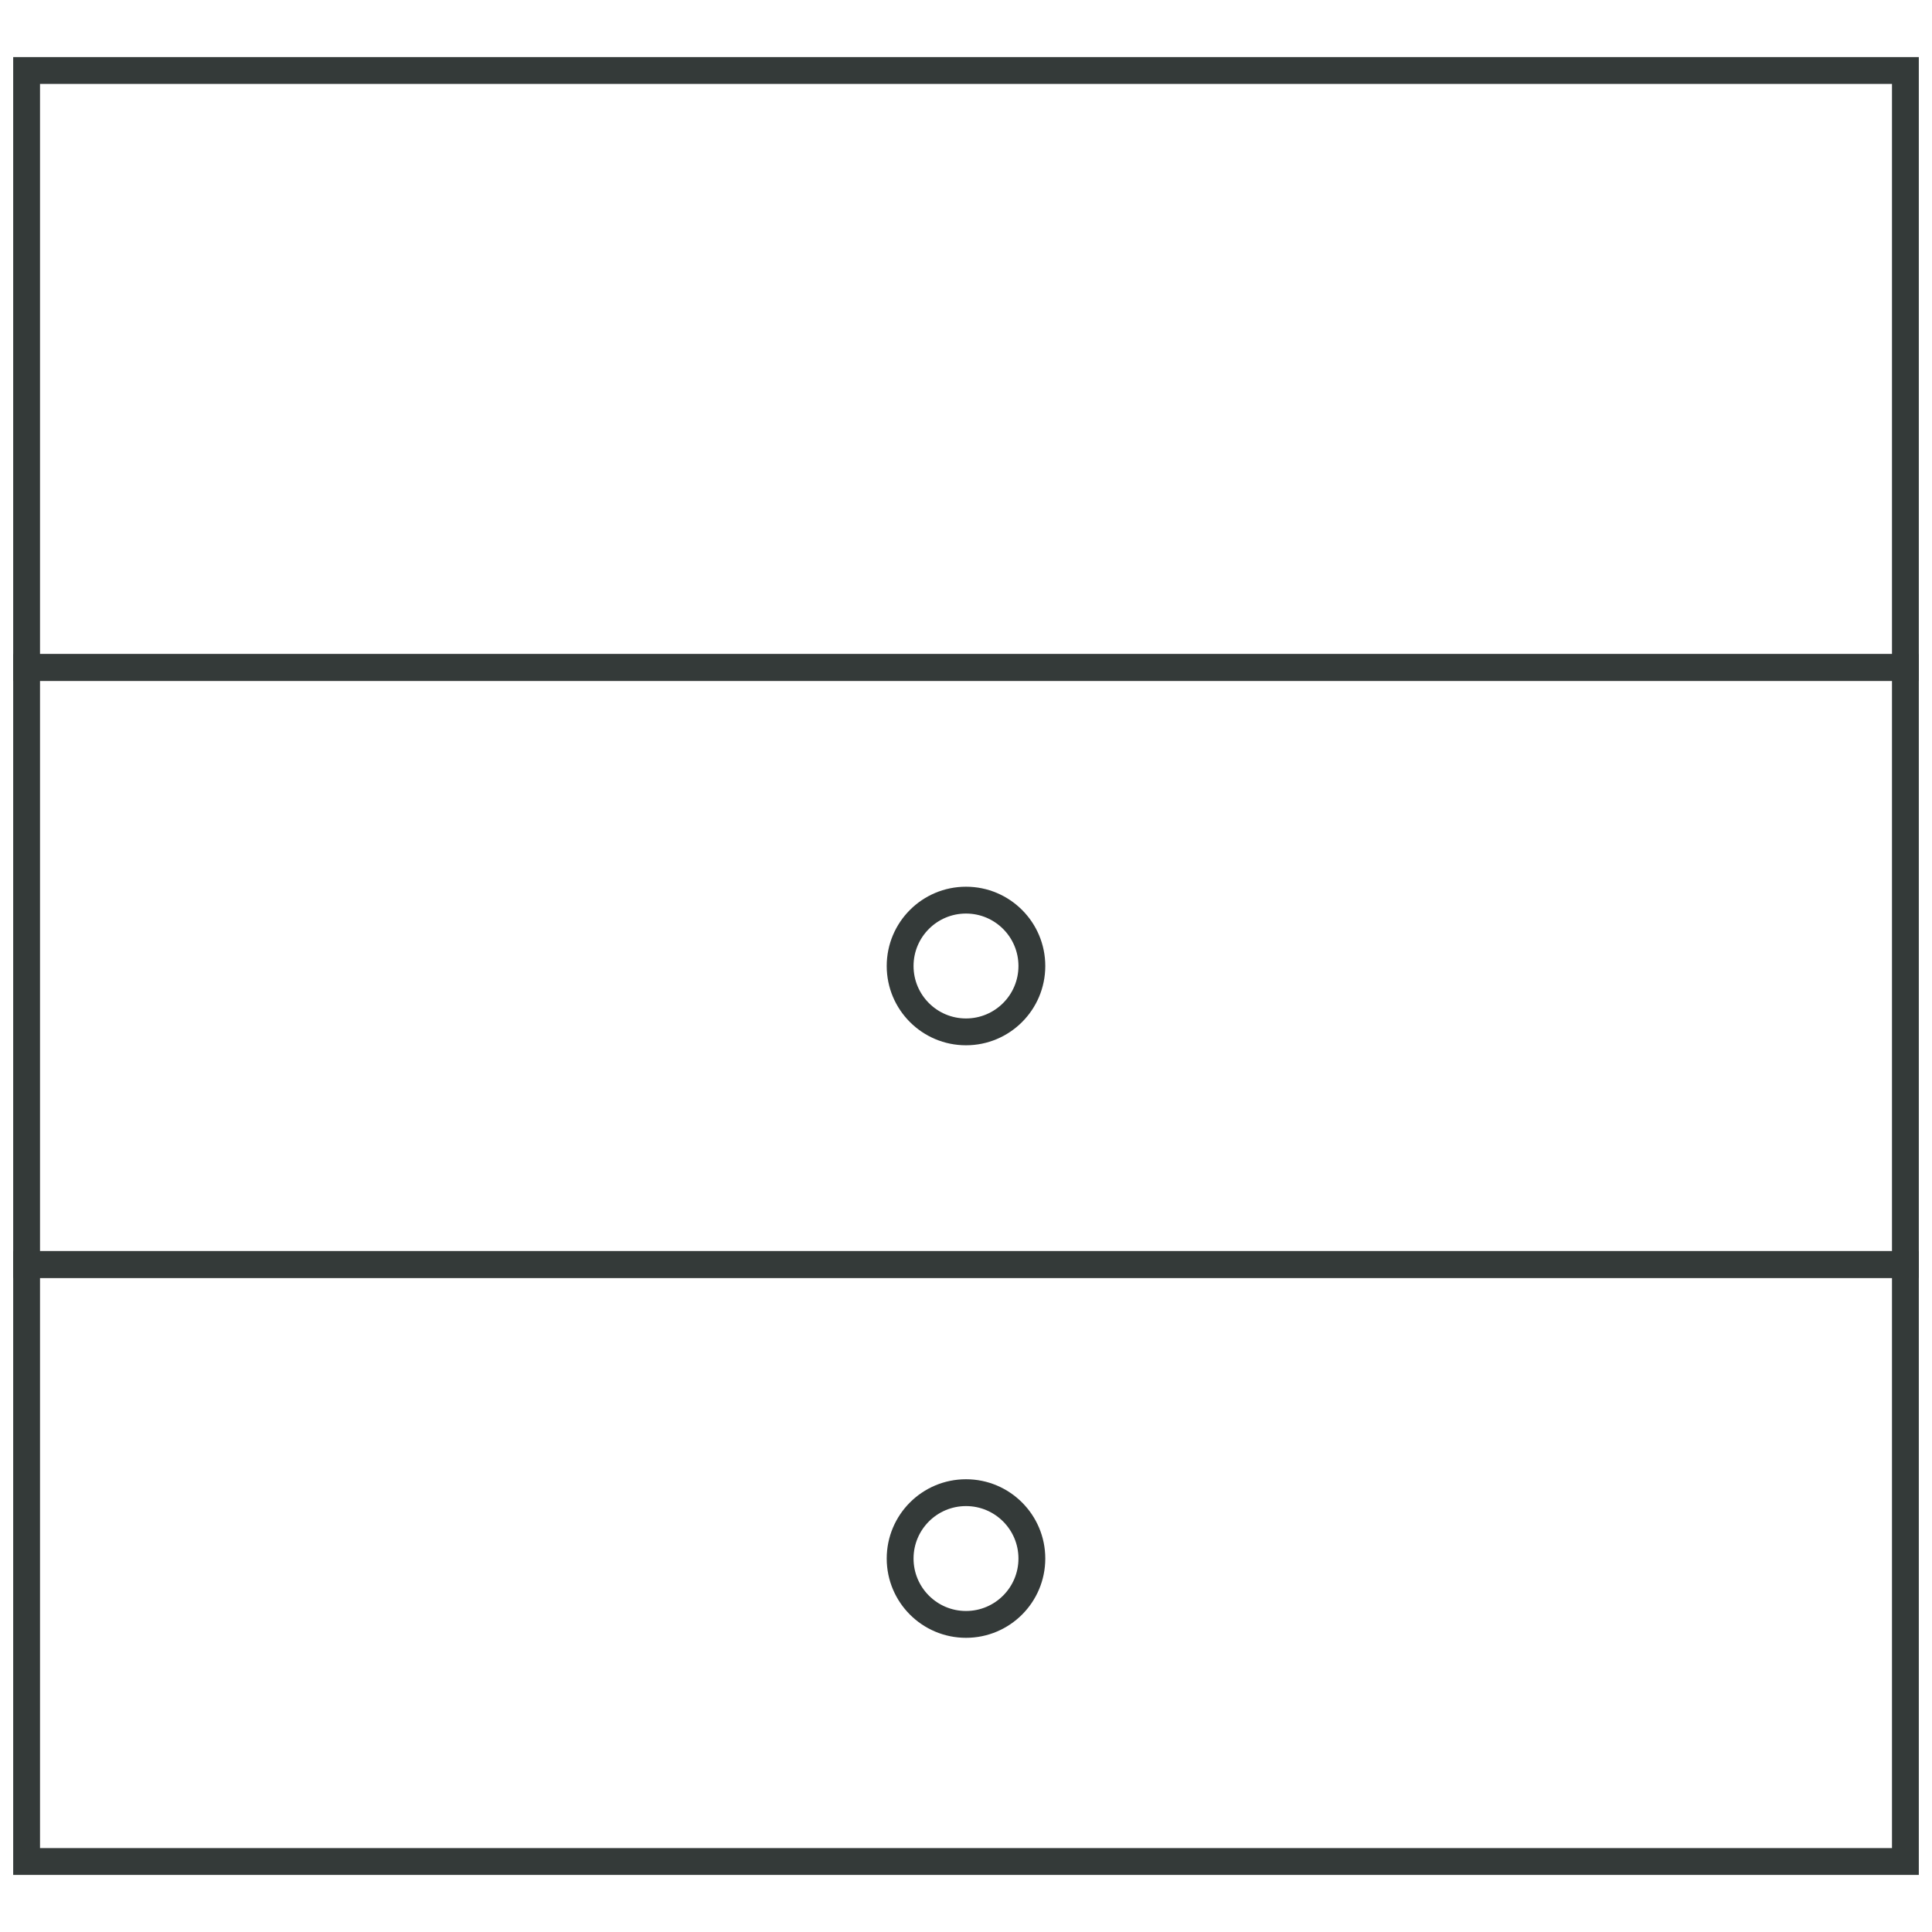
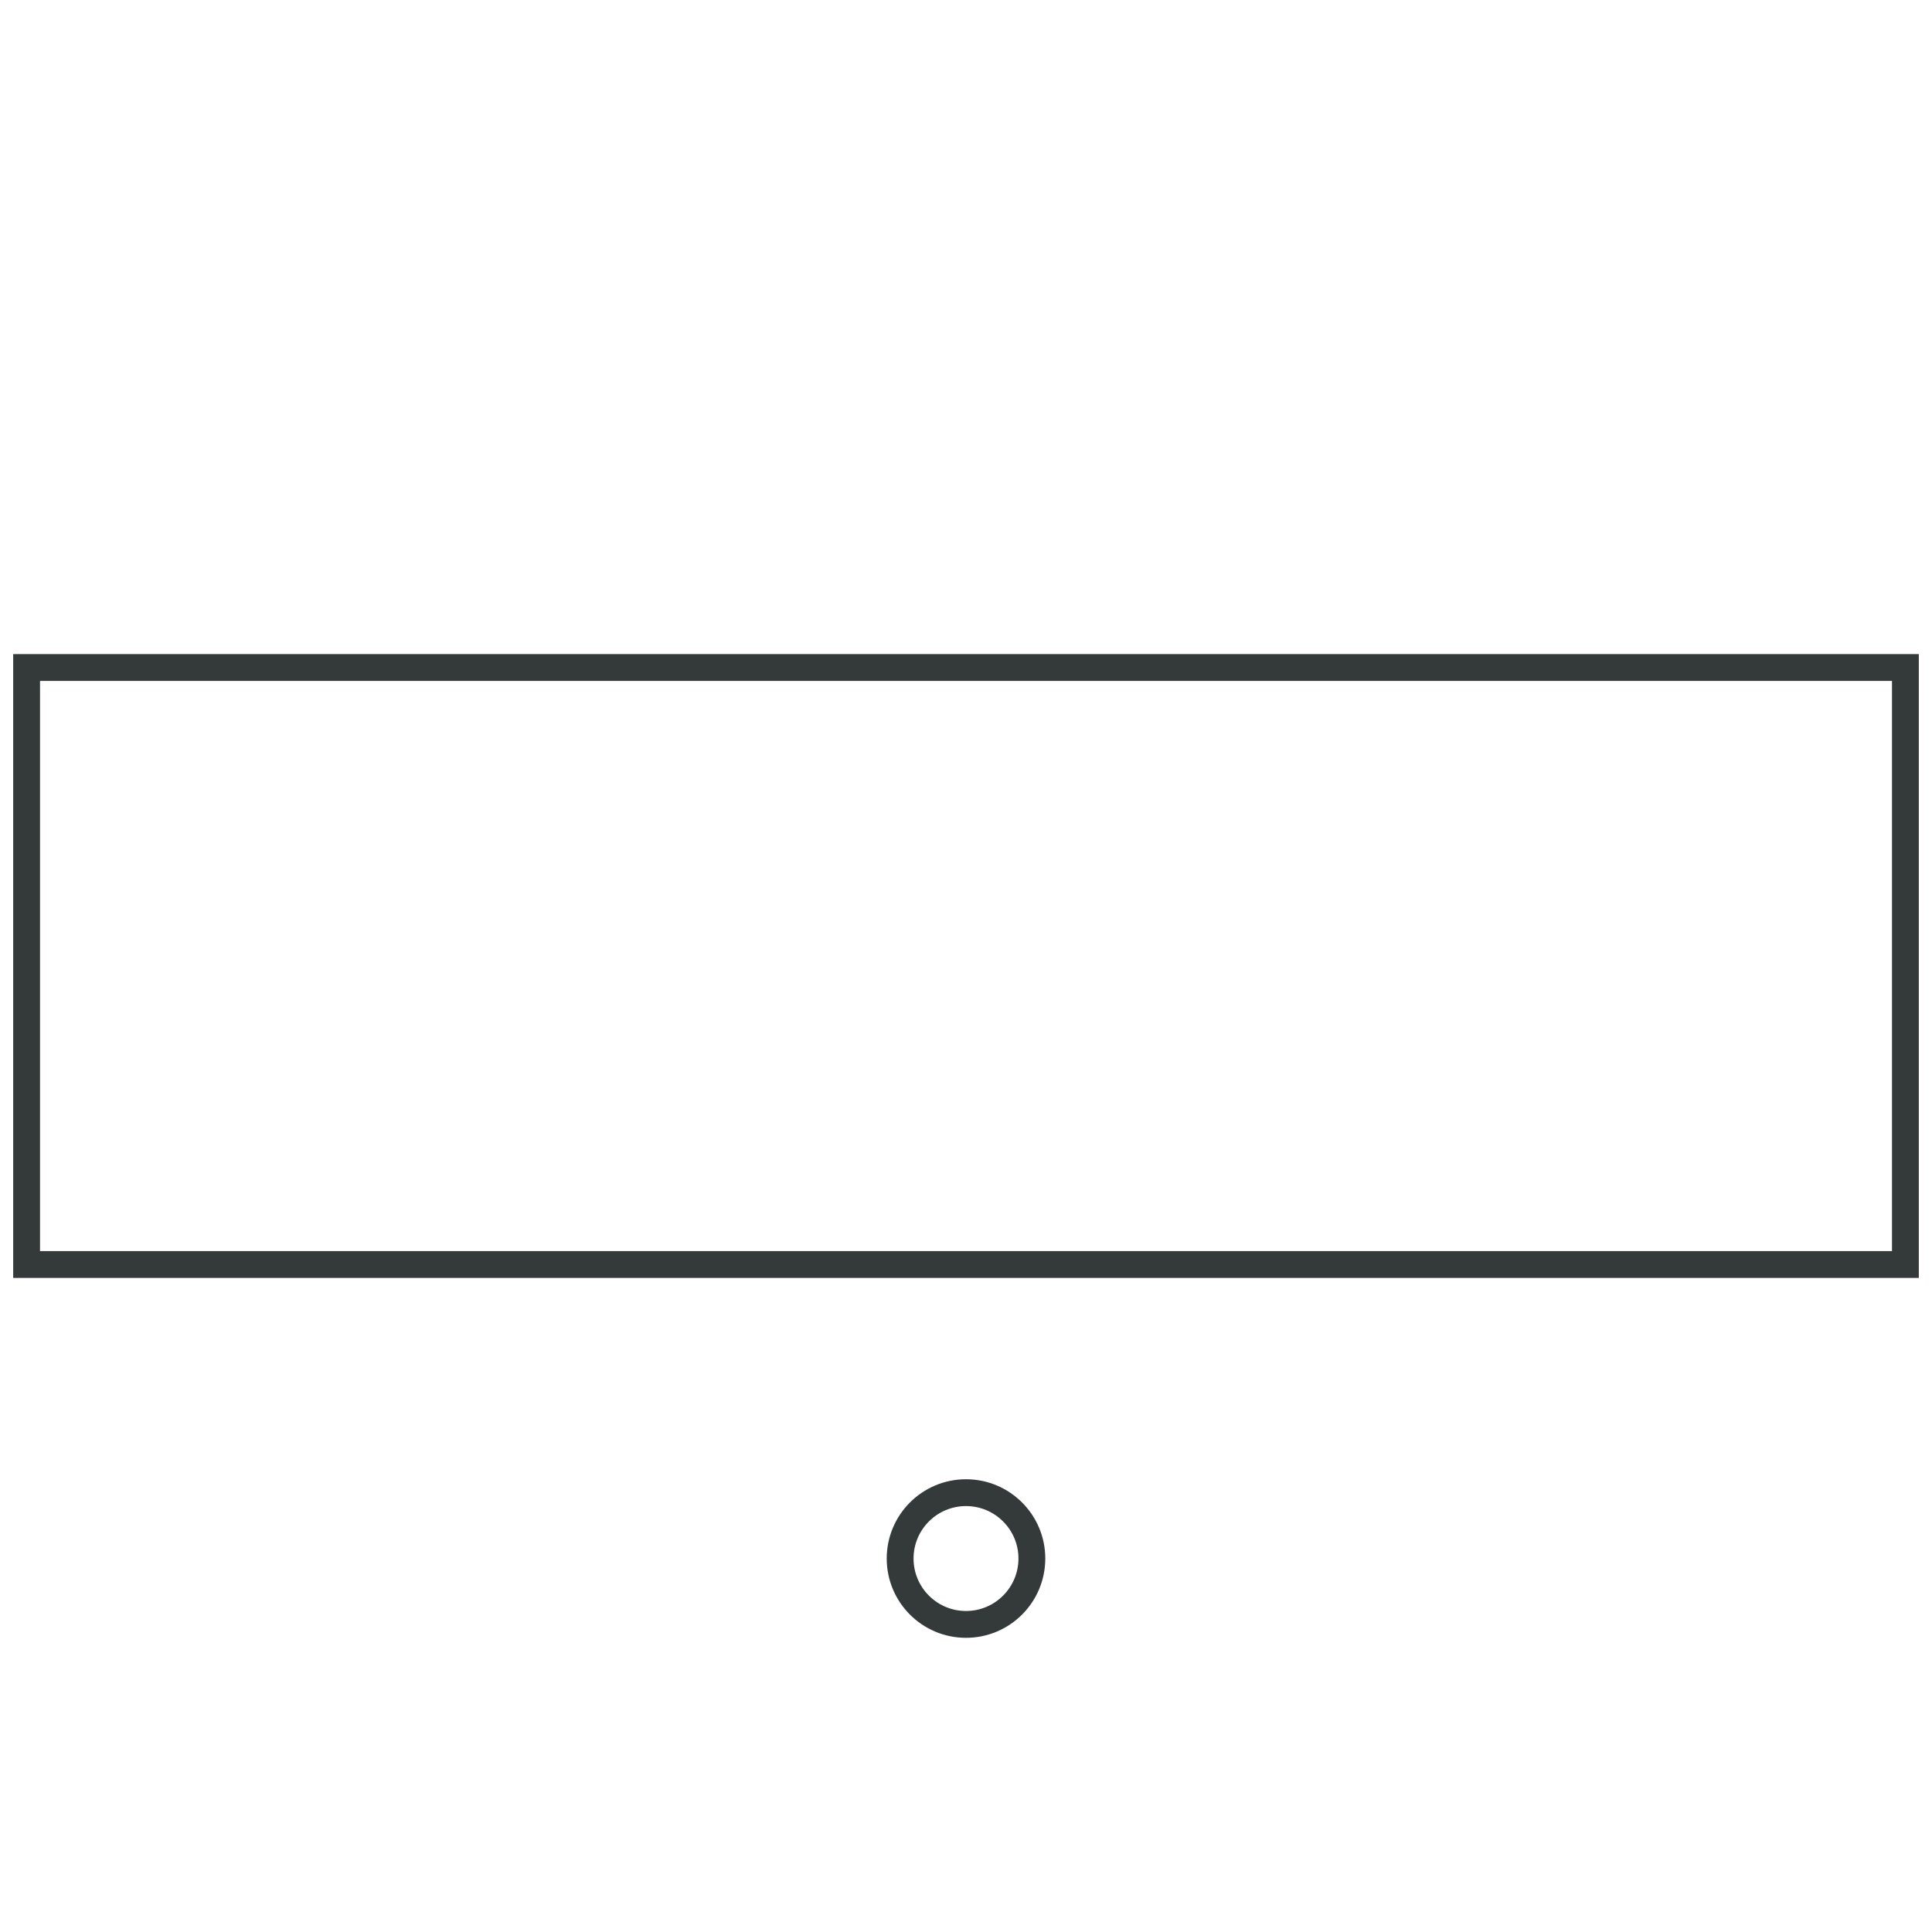
<svg xmlns="http://www.w3.org/2000/svg" viewBox="0 0 1080 1080" id="Layer_1">
  <defs>
    <style>.cls-1{fill:none;stroke:#343a39;stroke-miterlimit:10;stroke-width:15px;}</style>
  </defs>
  <rect height="333.73" width="1050.26" y="373.14" x="14.87" class="cls-1" />
-   <rect height="333.73" width="1050.26" y="706.86" x="14.87" class="cls-1" />
-   <rect height="333.73" width="1050.26" y="39.41" x="14.87" class="cls-1" />
-   <circle r="36.82" cy="540" cx="540" class="cls-1" />
  <circle r="36.82" cy="871.23" cx="540" class="cls-1" />
</svg>